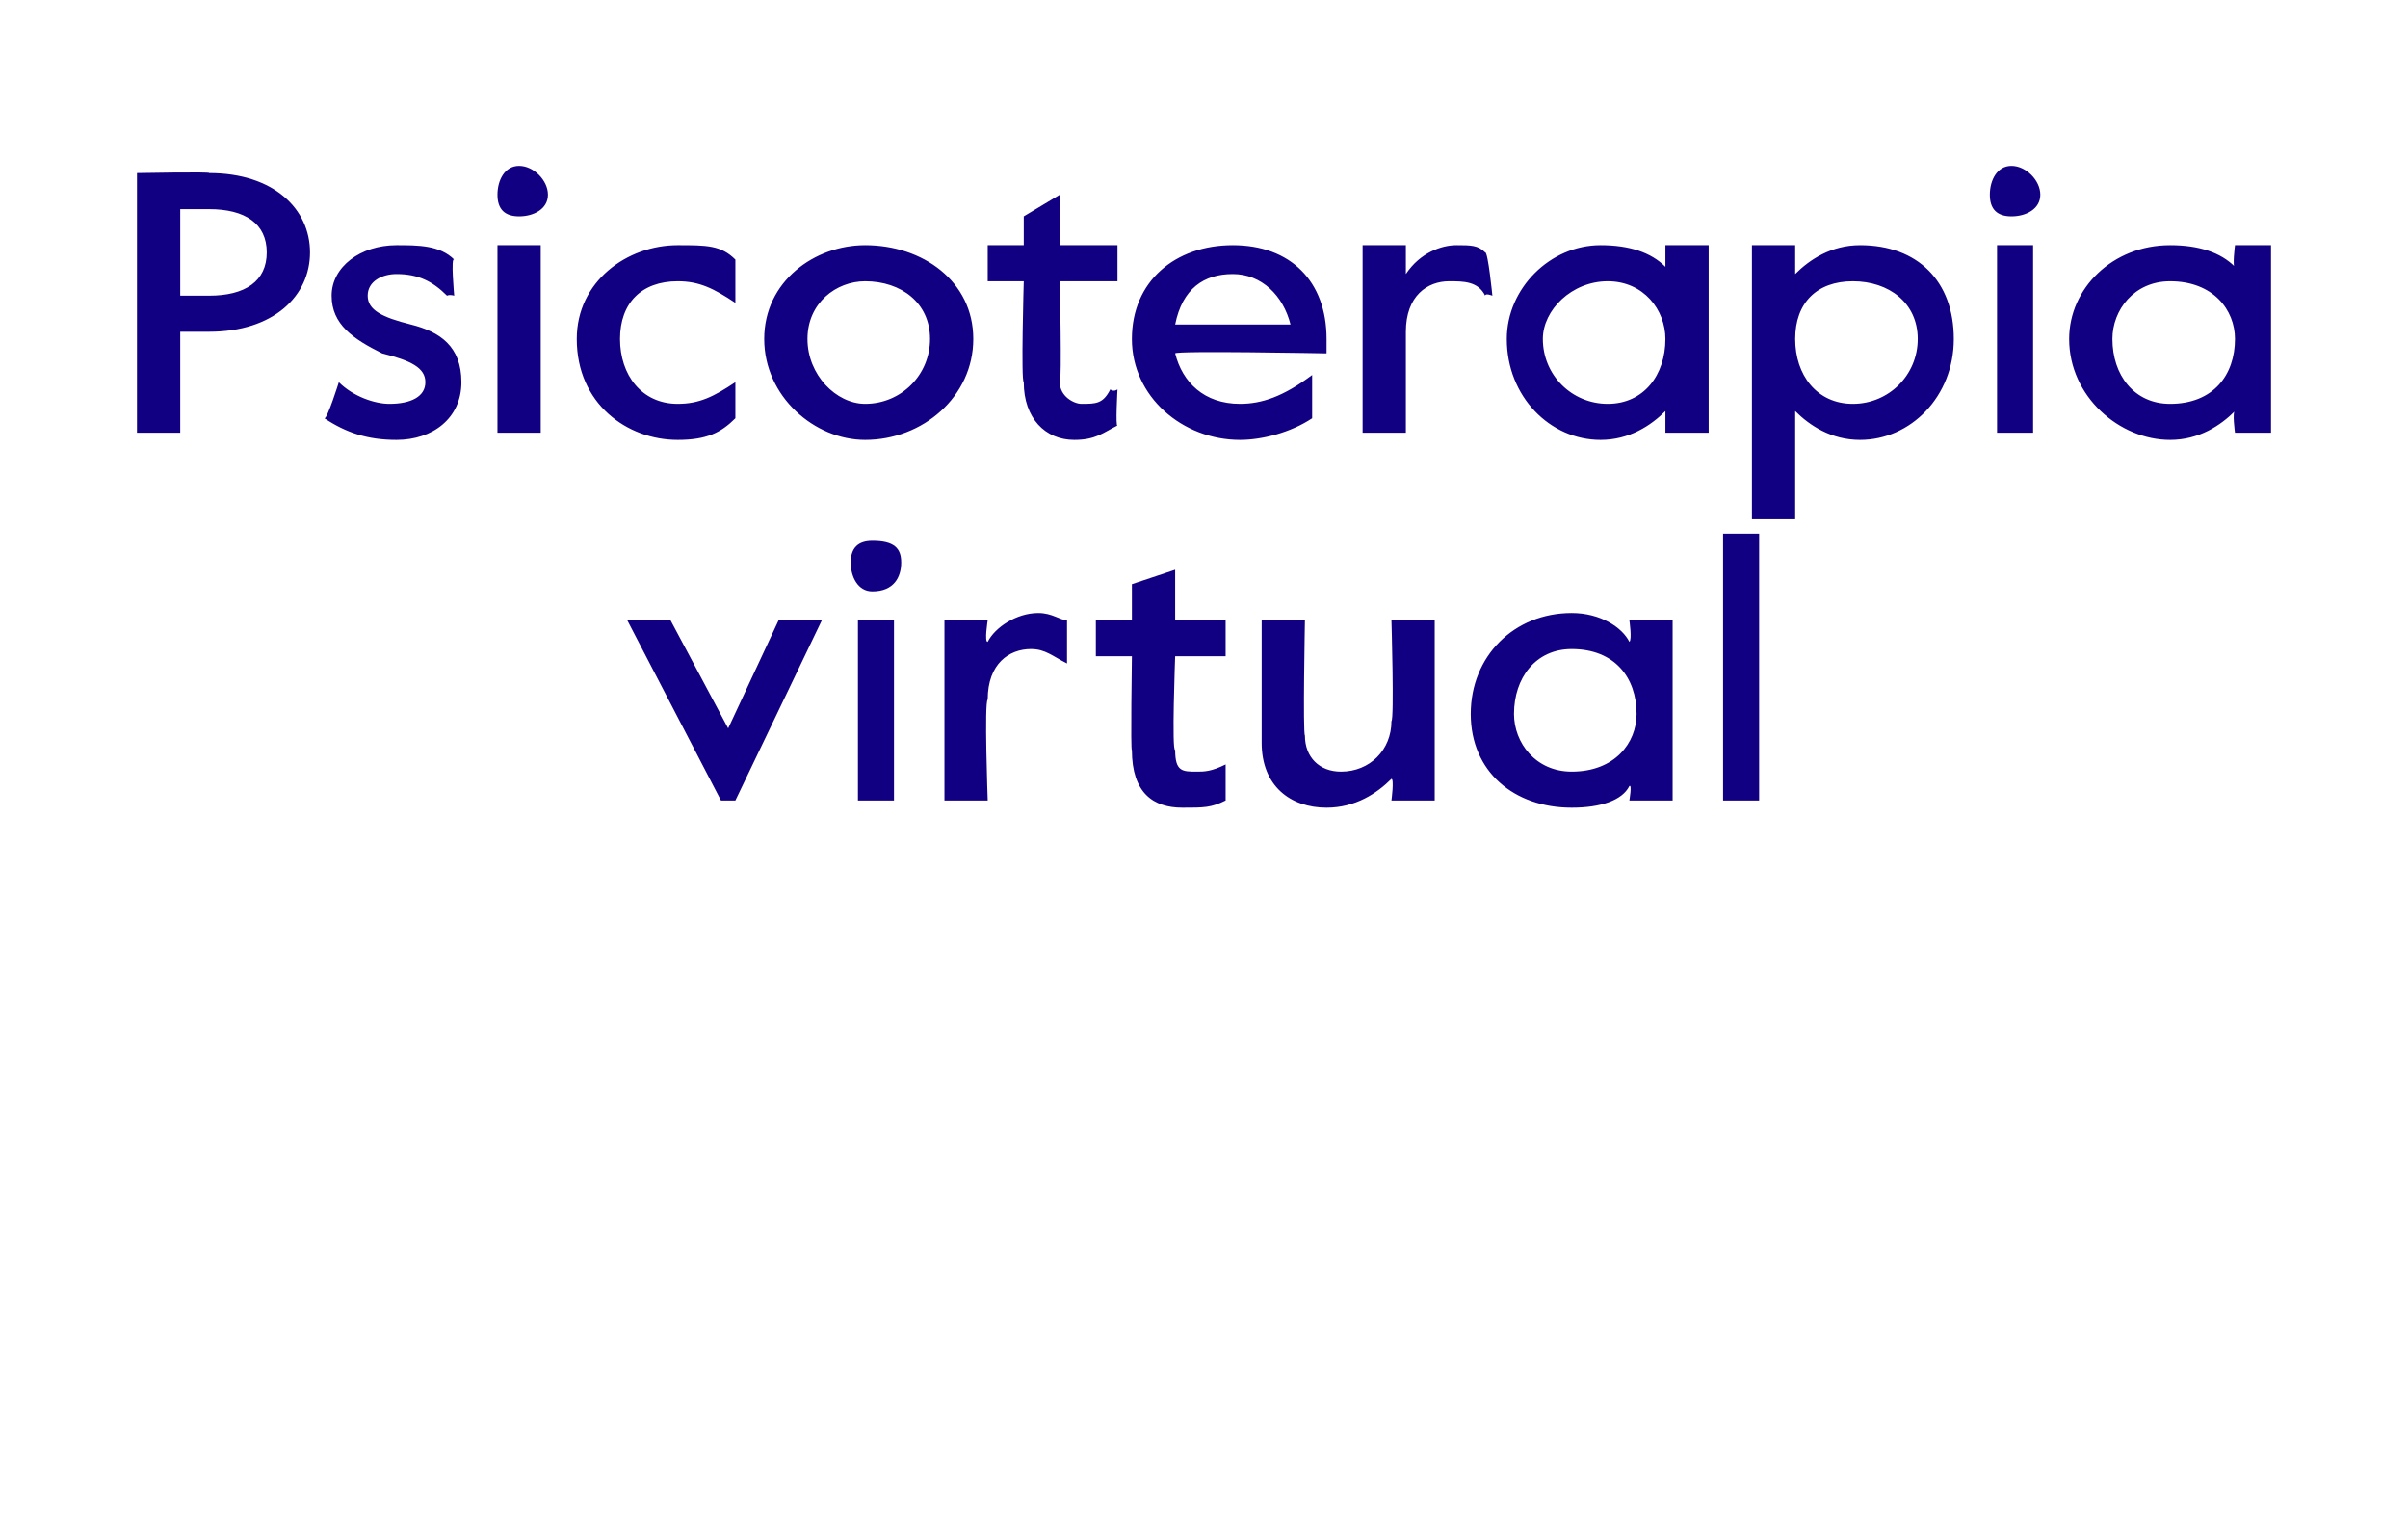
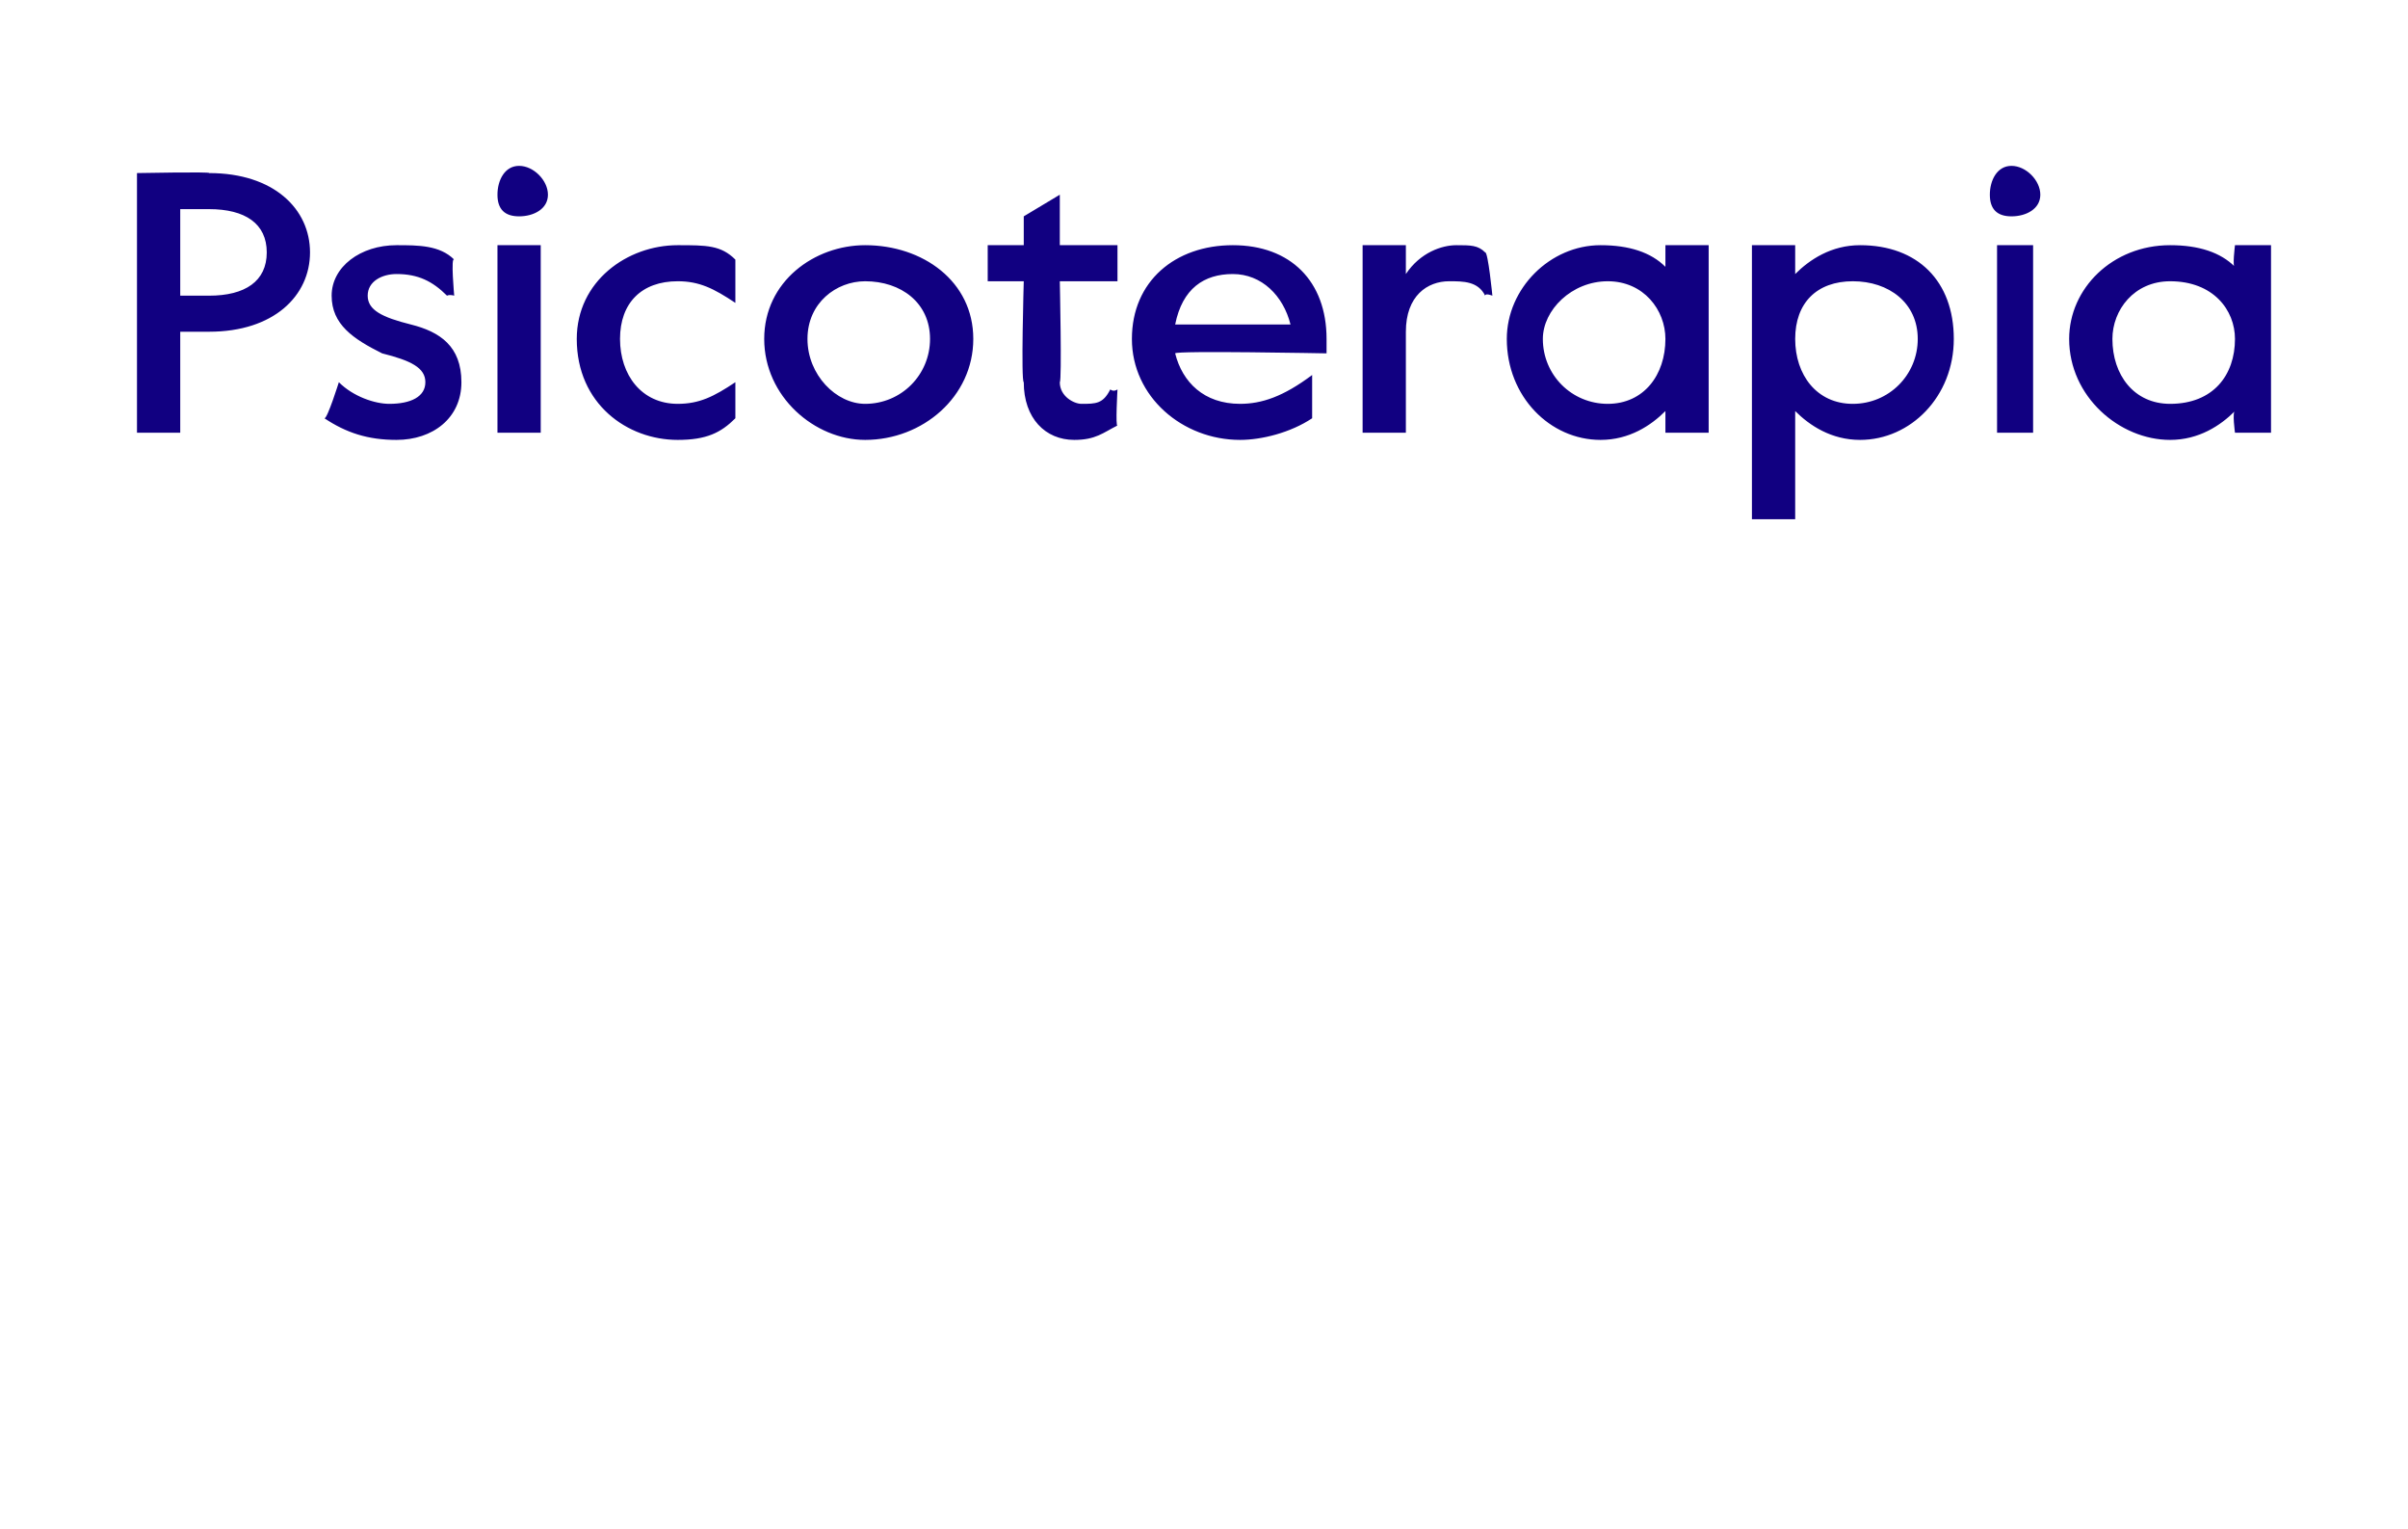
<svg xmlns="http://www.w3.org/2000/svg" version="1.1" width="33.4px" height="21.2px" viewBox="0 -2 33.4 21.2" style="top:-2px">
  <desc>Psicoterapia virtual</desc>
  <defs />
  <g id="Polygon8709">
-     <path d="m8.7 6.6h.6l.8 1.5l.7-1.5h.6l-1.2 2.5h-.2L8.7 6.6zm3.1-.8c0-.2.1-.3.3-.3c.3 0 .4.1.4.3c0 .2-.1.4-.4.4c-.2 0-.3-.2-.3-.4zm.1.8h.5v2.5h-.5V6.6zm1.2 0h.6s-.05.31 0 .3c.1-.2.4-.4.7-.4c.2 0 .3.1.4.1v.6s-.04.01 0 0c-.2-.1-.3-.2-.5-.2c-.3 0-.6.2-.6.7c-.05.03 0 1.4 0 1.4h-.6V6.6zm2.6 1.8c-.02.04 0-1.3 0-1.3h-.5v-.5h.5v-.5l.6-.2v.7h.7v.5h-.7s-.05 1.33 0 1.3c0 .3.1.3.3.3c.1 0 .2 0 .4-.1c-.03 0 0 0 0 0v.5c-.2.1-.3.1-.6.1c-.4 0-.7-.2-.7-.8zm1.8-.1V6.6h.6s-.03 1.57 0 1.6c0 .3.2.5.5.5c.4 0 .7-.3.7-.7c.04-.03 0-1.4 0-1.4h.6v2.5h-.6s.04-.3 0-.3c-.2.2-.5.4-.9.4c-.5 0-.9-.3-.9-.9zm2.9-.4c0-.8.6-1.4 1.4-1.4c.4 0 .7.2.8.4c.04-.03 0-.3 0-.3h.6v2.5h-.6s.04-.23 0-.2c-.1.2-.4.3-.8.3c-.8 0-1.4-.5-1.4-1.3zm2.3 0c0-.5-.3-.9-.9-.9c-.5 0-.8.4-.8.9c0 .4.3.8.8.8c.6 0 .9-.4.9-.8zm1.2-2.5h.5v3.7h-.5V5.4z" stroke="none" fill="#110081" />
-   </g>
+     </g>
  <g id="Polygon8708">
    <path d="m1.9.4s1.04-.02 1 0c.9 0 1.4.5 1.4 1.1c0 .6-.5 1.1-1.4 1.1h-.4v1.4h-.6V.4zm1 1.7c.5 0 .8-.2.8-.6c0-.4-.3-.6-.8-.6h-.4v1.2h.4zm1.6 1.7c.04.01.2-.5.2-.5c0 0 .01 0 0 0c.2.2.5.3.7.3c.3 0 .5-.1.5-.3c0-.2-.2-.3-.6-.4c-.4-.2-.7-.4-.7-.8c0-.4.4-.7.9-.7c.3 0 .6 0 .8.2c-.05-.05 0 .5 0 .5c0 0-.06-.02-.1 0c-.2-.2-.4-.3-.7-.3c-.2 0-.4.1-.4.3c0 .2.2.3.6.4c.4.1.7.3.7.8c0 .5-.4.8-.9.8c-.4 0-.7-.1-1-.3zM6.9.7c0-.2.1-.4.3-.4c.2 0 .4.2.4.4c0 .2-.2.3-.4.3C7 1 6.9.9 6.9.7zm0 .7h.6v2.6h-.6V1.4zM8 2.7c0-.8.7-1.3 1.4-1.3c.4 0 .6 0 .8.2v.6s-.03-.05 0 0c-.3-.2-.5-.3-.8-.3c-.5 0-.8.3-.8.8c0 .5.3.9.8.9c.3 0 .5-.1.8-.3c-.04-.01 0 0 0 0v.5c-.2.2-.4.3-.8.3c-.7 0-1.4-.5-1.4-1.4zm2.6 0c0-.8.7-1.3 1.4-1.3c.8 0 1.5.5 1.5 1.3c0 .8-.7 1.4-1.5 1.4c-.7 0-1.4-.6-1.4-1.4zm2.3 0c0-.5-.4-.8-.9-.8c-.4 0-.8.3-.8.8c0 .5.4.9.8.9c.5 0 .9-.4.9-.9zm1.3.6c-.04-.01 0-1.4 0-1.4h-.5v-.5h.5v-.4l.5-.3v.7h.8v.5h-.8s.03 1.38 0 1.4c0 .2.2.3.3.3c.2 0 .3 0 .4-.2c.05.04.1 0 .1 0c0 0-.03.53 0 .5c-.2.1-.3.2-.6.2c-.4 0-.7-.3-.7-.8zm1.5-.6c0-.8.6-1.3 1.4-1.3c.8 0 1.3.5 1.3 1.3v.2s-2.1-.04-2.1 0c.1.4.4.7.9.7c.3 0 .6-.1 1-.4c-.05.01 0 0 0 0v.6c-.3.2-.7.3-1 .3c-.8 0-1.5-.6-1.5-1.4zm2.2-.2c-.1-.4-.4-.7-.8-.7c-.4 0-.7.2-.8.7h1.6zm1-1.1h.6v.4c.2-.3.5-.4.7-.4c.2 0 .3 0 .4.1c.04-.01.1.6.1.6c0 0-.1-.04-.1 0c-.1-.2-.3-.2-.5-.2c-.3 0-.6.2-.6.7v1.4h-.6V1.4zm2 1.3c0-.7.6-1.3 1.3-1.3c.4 0 .7.1.9.3v-.3h.6v2.6h-.6v-.3c-.2.2-.5.4-.9.4c-.7 0-1.3-.6-1.3-1.4zm2.2 0c0-.4-.3-.8-.8-.8c-.5 0-.9.4-.9.8c0 .5.4.9.9.9c.5 0 .8-.4.8-.9zm1.2-1.3h.6v.4c.2-.2.5-.4.9-.4c.8 0 1.3.5 1.3 1.3c0 .8-.6 1.4-1.3 1.4c-.4 0-.7-.2-.9-.4v1.5h-.6V1.4zm2.3 1.3c0-.5-.4-.8-.9-.8c-.5 0-.8.3-.8.8c0 .5.3.9.8.9c.5 0 .9-.4.9-.9zm1-2c0-.2.1-.4.3-.4c.2 0 .4.2.4.4c0 .2-.2.3-.4.3c-.2 0-.3-.1-.3-.3zm.1.7h.5v2.6h-.5V1.4zm1 1.3c0-.7.6-1.3 1.4-1.3c.4 0 .7.1.9.3c-.04.02 0-.3 0-.3h.5v2.6h-.5s-.04-.29 0-.3c-.2.2-.5.4-.9.4c-.7 0-1.4-.6-1.4-1.4zm2.3 0c0-.4-.3-.8-.9-.8c-.5 0-.8.4-.8.8c0 .5.3.9.8.9c.6 0 .9-.4.9-.9z" stroke="none" fill="#110081" />
  </g>
</svg>